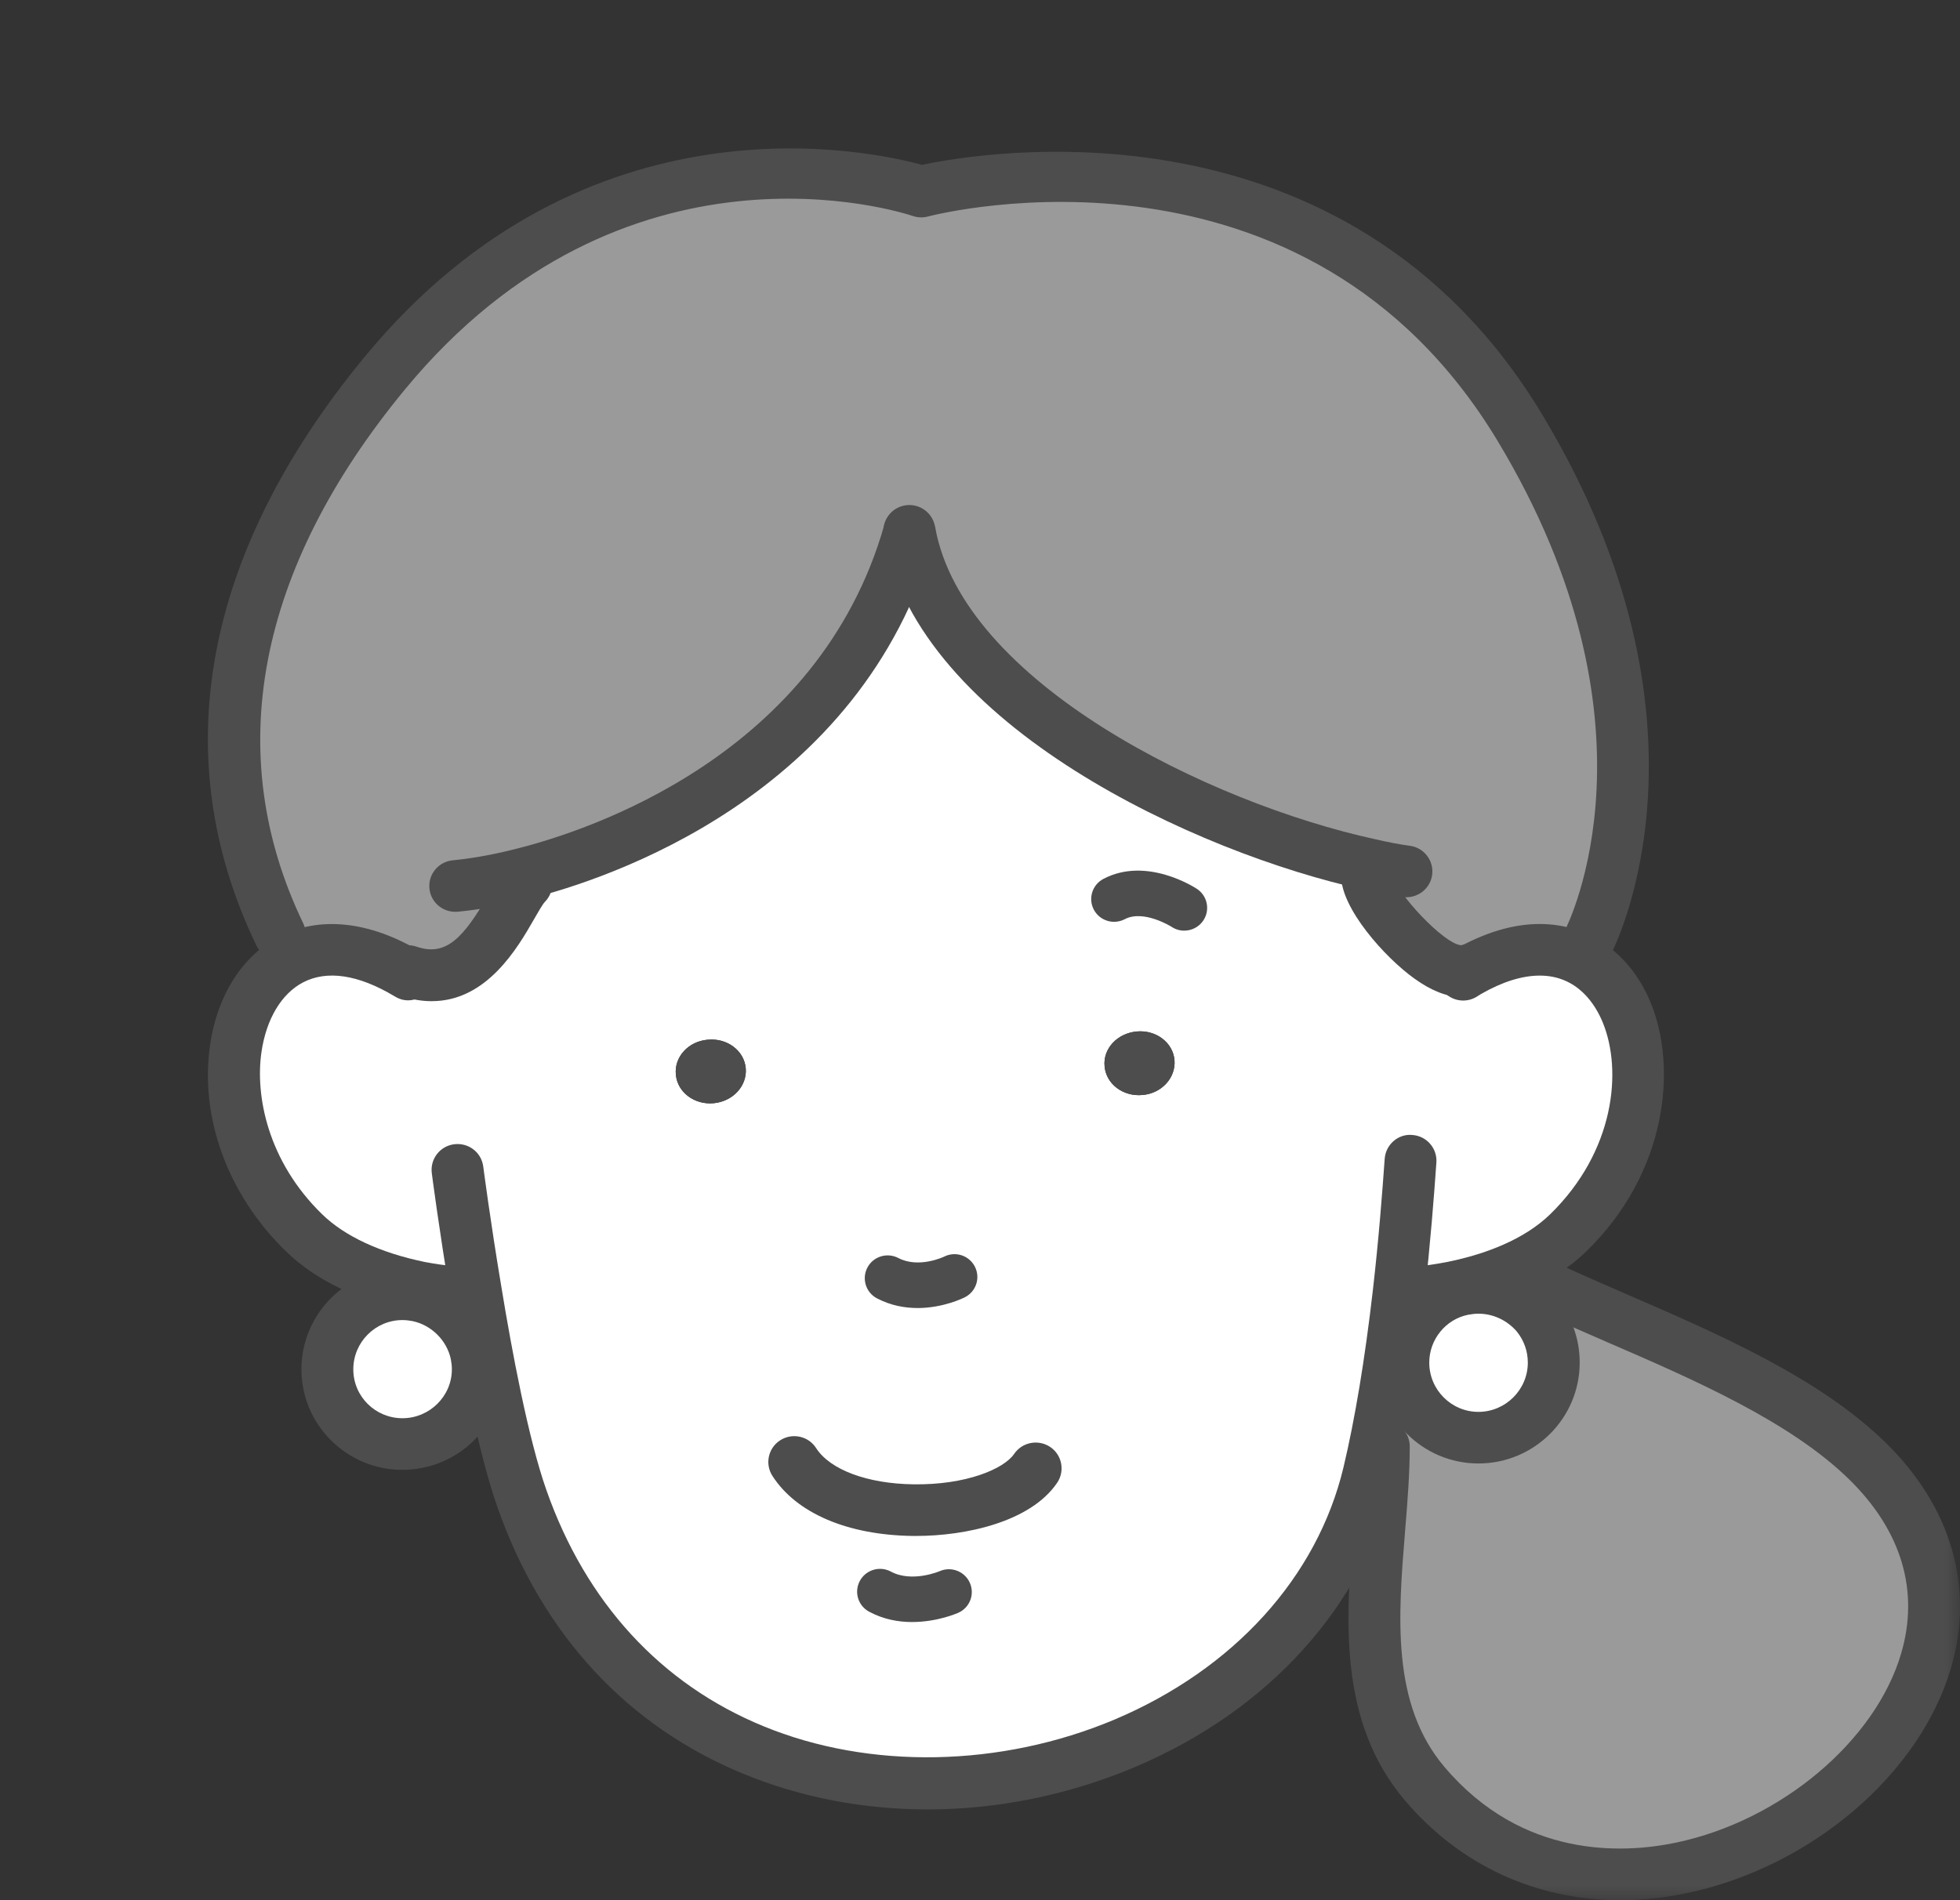
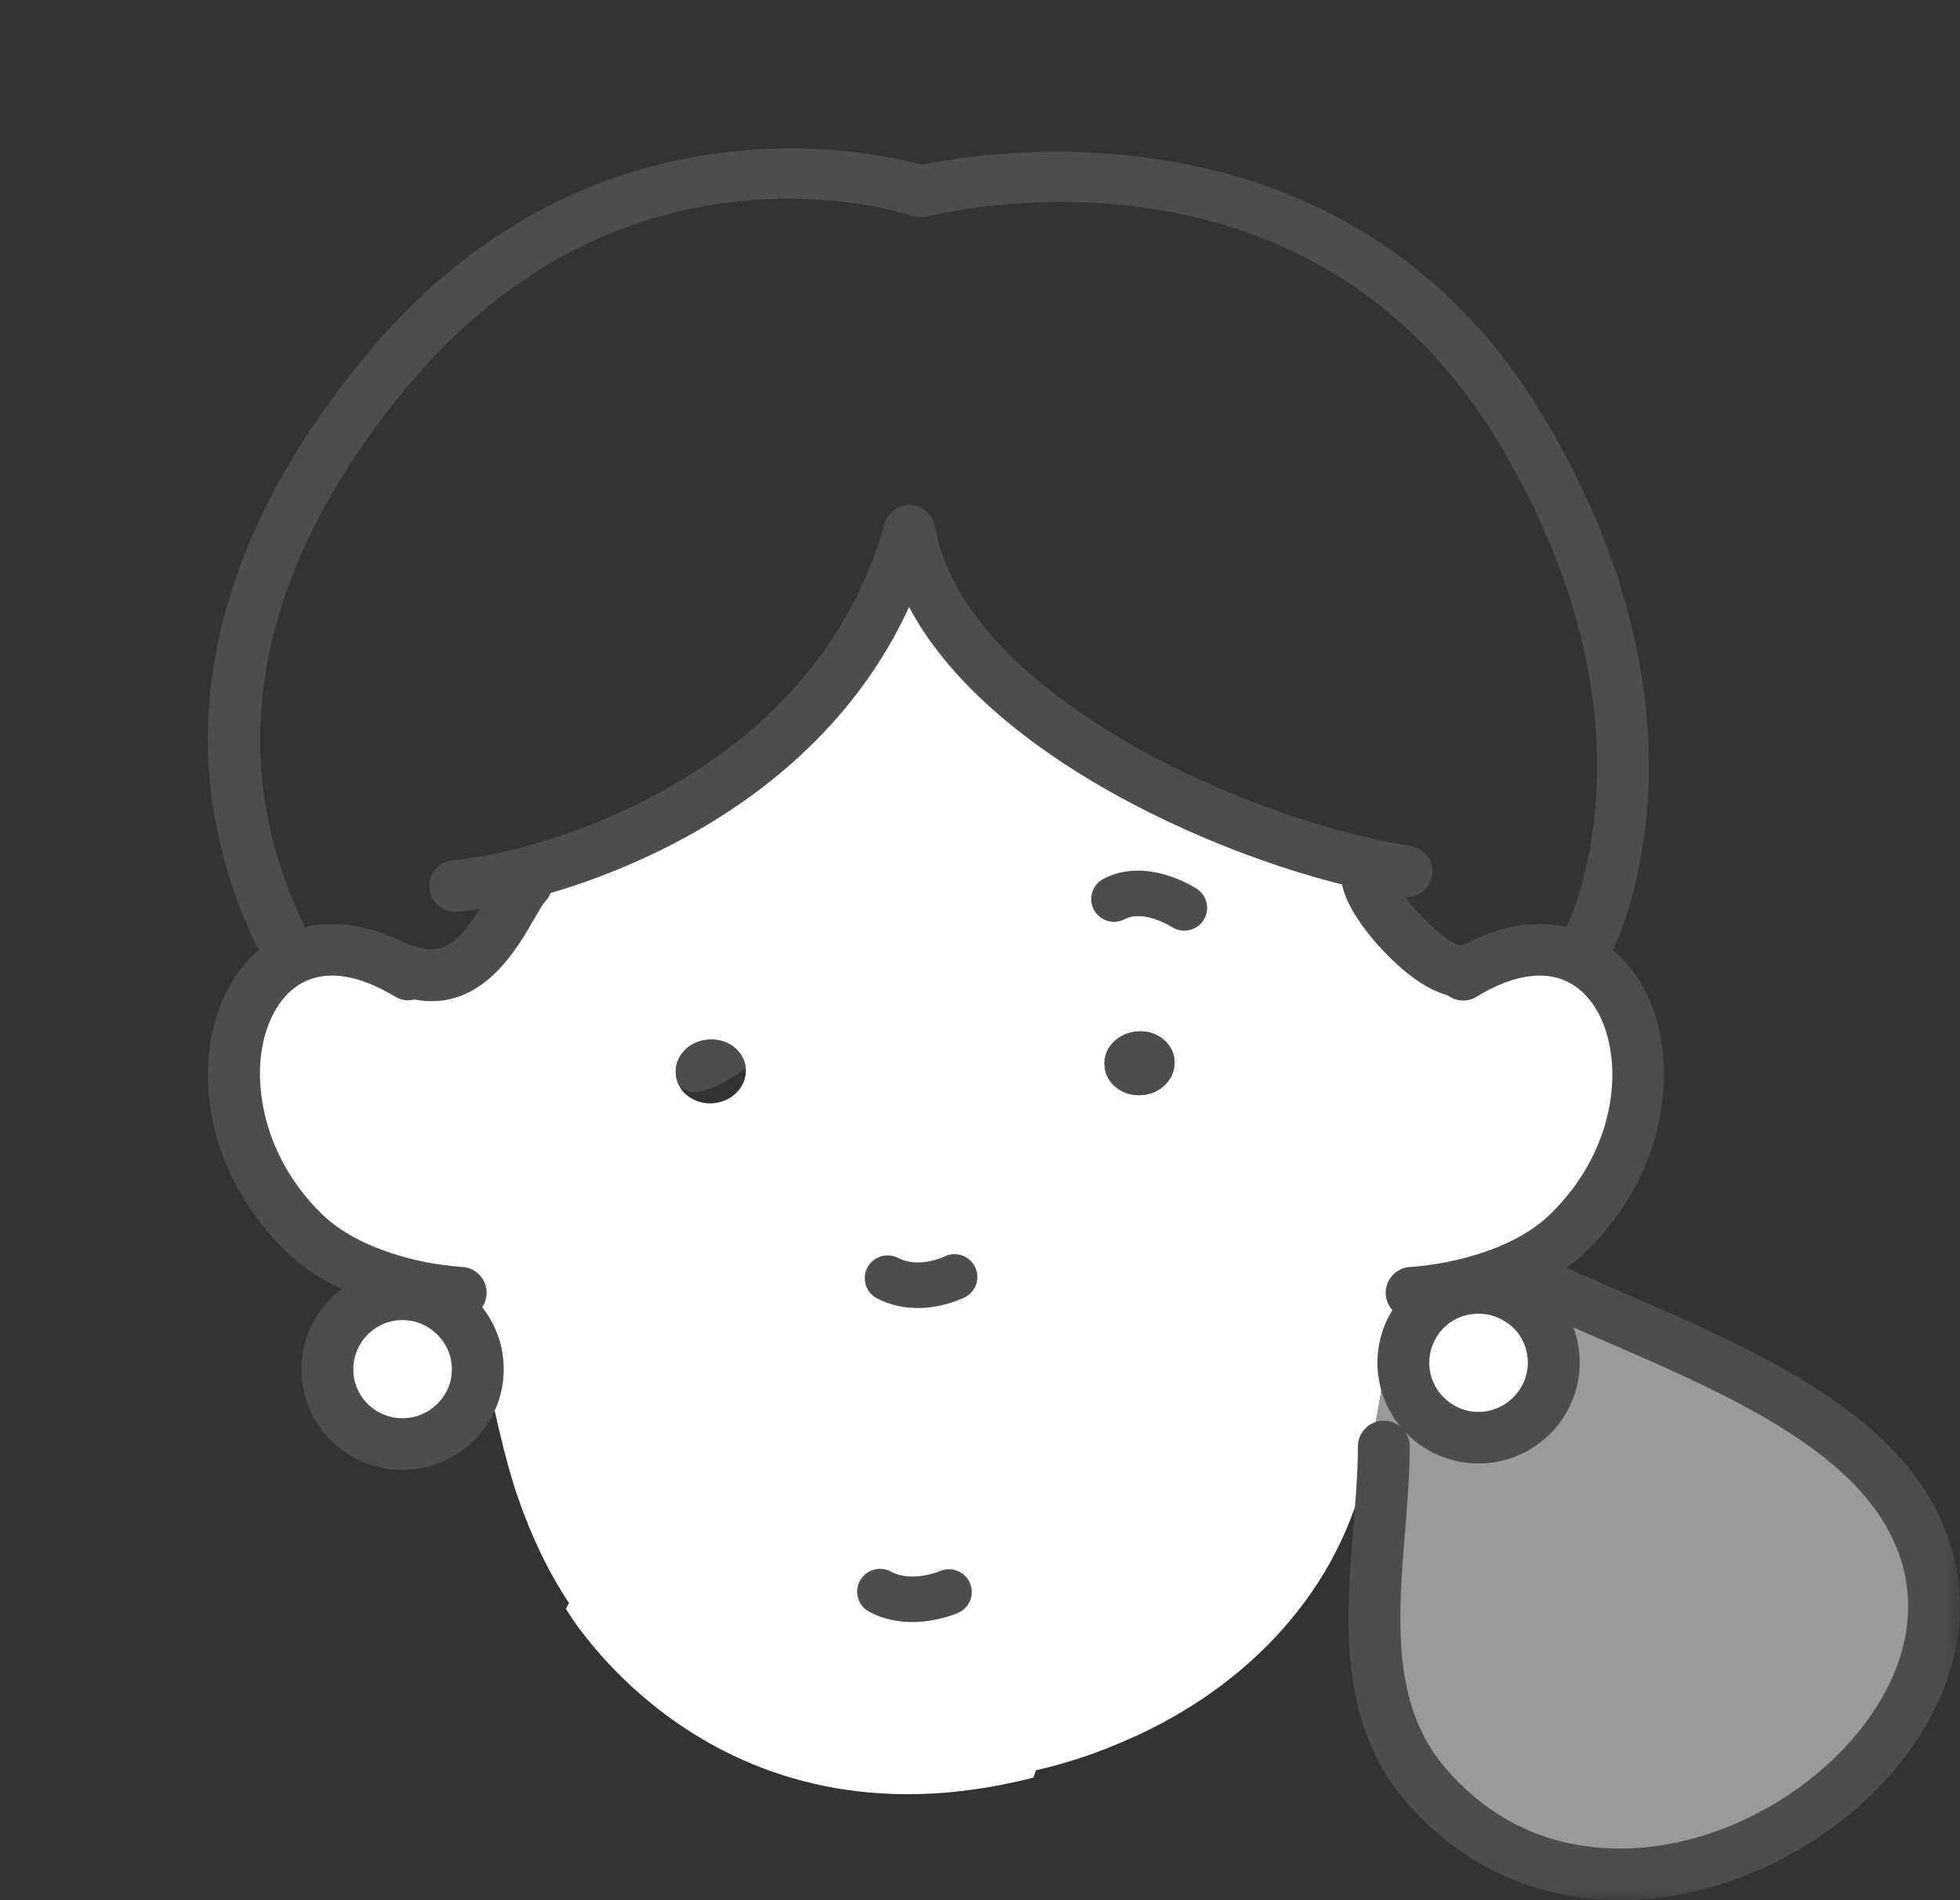
<svg xmlns="http://www.w3.org/2000/svg" width="66" height="64" viewBox="0 0 66 64" fill="none">
  <rect x="0" y="0" width="66" height="64" fill="#333333" stroke="none" />
  <mask id="mask0_14_1903" style="mask-type:alpha" maskUnits="userSpaceOnUse" x="0" y="0" width="66" height="64">
    <rect width="66" height="64" fill="#D9D9D9" />
  </mask>
  <g mask="url(#mask0_14_1903)">
    <path d="M51.849 31.989C51.13 31.989 50.328 32.215 49.435 32.726L49.404 32.675C48.366 33.023 46.033 30.383 46.033 29.503L46.115 29.114C40.865 27.968 31.688 23.846 30.63 17.911H30.62C28.596 25.043 22.04 28.316 17.632 29.422L17.724 29.77C17.097 30.394 16.173 33.545 13.737 32.706L13.697 32.788C12.124 31.847 10.789 31.806 9.802 32.317C7.346 33.607 6.987 38.354 10.234 41.516C11.364 42.62 12.988 43.122 14.129 43.357L14.067 43.644C15.053 43.849 15.835 44.626 16.04 45.609L16.266 45.568C16.605 47.389 17.016 49.221 17.448 50.459C17.926 51.824 18.482 52.974 19.159 53.988L19.057 54.187C19.057 54.187 23.949 62.646 34.796 59.872L34.886 59.623C35.819 59.411 36.733 59.117 37.61 58.747C41.648 57.099 44.936 53.907 45.964 49.61C46.036 49.293 46.118 48.976 46.18 48.638C46.519 47.021 46.776 45.251 46.971 43.543H47.536C47.536 43.543 48.266 43.512 49.242 43.286C50.352 43.031 51.791 42.519 52.819 41.516C56.59 37.833 55.49 31.991 51.852 31.991L51.849 31.989ZM23.837 35.018C24.485 34.957 25.06 35.386 25.112 35.98C25.163 36.574 24.68 37.096 24.033 37.157C23.385 37.218 22.81 36.789 22.759 36.195C22.697 35.602 23.18 35.069 23.837 35.018ZM38.47 36.88C37.823 36.941 37.248 36.512 37.196 35.918C37.135 35.325 37.617 34.803 38.275 34.741C38.922 34.68 39.497 35.109 39.549 35.703C39.6 36.297 39.117 36.829 38.47 36.88Z" fill="white" />
-     <path d="M46.115 29.115C40.864 27.969 31.688 23.846 30.63 17.911H30.62C28.596 25.043 22.04 28.317 17.631 29.422L17.724 29.77C17.097 30.394 16.172 33.546 13.737 32.706L13.696 32.788C12.124 31.847 10.788 31.806 9.802 32.318L9.422 31.468C6.441 25.278 7.879 18.729 12.955 12.57C20.847 2.993 31.02 6.451 31.02 6.451C31.02 6.451 44.286 2.983 51.171 14.391C57.265 24.5 53.463 31.754 53.463 31.754L51.85 31.989C51.13 31.989 50.329 32.215 49.435 32.726L49.404 32.675C48.366 33.023 46.034 30.383 46.034 29.503L46.116 29.115H46.115Z" fill="#9A9A9A" />
    <path d="M62.885 49.209C70.93 57.108 55.301 68.711 47.975 60.075C45.293 56.914 46.598 52.391 46.598 48.718L46.177 48.636C46.516 47.019 46.773 45.249 46.968 43.54H47.533C47.533 43.54 48.263 43.51 49.239 43.284L49.27 43.428C48.119 43.663 47.256 44.676 47.256 45.894C47.256 47.285 48.386 48.421 49.784 48.421C51.181 48.421 52.322 47.286 52.322 45.894C52.322 45.28 52.106 44.727 51.747 44.288L52.179 43.388C55.385 44.892 60.184 46.559 62.886 49.209H62.885Z" fill="#9A9A9A" />
    <path d="M51.747 44.288C52.106 44.728 52.322 45.281 52.322 45.894C52.322 47.286 51.182 48.422 49.783 48.422C48.385 48.422 47.256 47.286 47.256 45.894C47.256 44.677 48.119 43.664 49.27 43.428C49.435 43.398 49.609 43.377 49.783 43.377C50.575 43.377 51.273 43.735 51.746 44.288L51.747 44.288Z" fill="white" />
    <path d="M16.038 45.608C16.069 45.772 16.09 45.945 16.09 46.119C16.09 47.511 14.949 48.636 13.551 48.636C12.153 48.636 11.023 47.511 11.023 46.119C11.023 44.728 12.154 43.592 13.551 43.592C13.726 43.592 13.901 43.612 14.065 43.643C15.051 43.848 15.832 44.625 16.038 45.608Z" fill="white" />
    <path d="M39.549 35.704C39.6 36.298 39.117 36.83 38.47 36.881C37.822 36.942 37.247 36.513 37.196 35.919C37.134 35.325 37.617 34.803 38.274 34.742C38.922 34.681 39.497 35.11 39.549 35.704Z" fill="#4D4D4D" />
-     <path d="M25.112 35.98C25.163 36.574 24.68 37.096 24.033 37.157C23.385 37.218 22.81 36.789 22.759 36.195C22.697 35.601 23.18 35.069 23.837 35.018C24.485 34.957 25.06 35.386 25.112 35.98Z" fill="#4D4D4D" />
+     <path d="M25.112 35.98C23.385 37.218 22.81 36.789 22.759 36.195C22.697 35.601 23.18 35.069 23.837 35.018C24.485 34.957 25.06 35.386 25.112 35.98Z" fill="#4D4D4D" />
    <path d="M53.461 32.625C53.326 32.625 53.188 32.593 53.058 32.526C52.632 32.304 52.466 31.781 52.687 31.356C52.831 31.075 56.166 24.369 50.423 14.839C43.965 4.14 31.757 7.16 31.241 7.293C31.077 7.337 30.903 7.33 30.739 7.275C30.349 7.143 21.024 4.151 13.631 13.122C8.645 19.171 7.461 25.385 10.208 31.092C10.417 31.525 10.233 32.044 9.798 32.252C9.362 32.458 8.841 32.275 8.633 31.844C5.571 25.484 6.832 18.628 12.28 12.018C19.759 2.941 29.369 5.09 31.049 5.553C32.956 5.145 45.31 2.992 51.92 13.943C58.193 24.351 54.401 31.843 54.237 32.157C54.08 32.454 53.776 32.624 53.461 32.624V32.625Z" fill="#4D4D4D" />
    <path d="M13.551 49.506C11.676 49.506 10.15 47.987 10.15 46.12C10.15 44.252 11.676 42.722 13.551 42.722C13.781 42.722 14.011 42.748 14.227 42.789C15.574 43.067 16.614 44.103 16.893 45.43C16.894 45.434 16.895 45.44 16.896 45.444C16.937 45.659 16.962 45.89 16.962 46.119C16.962 47.986 15.431 49.505 13.551 49.505V49.506ZM13.551 44.461C12.639 44.461 11.897 45.206 11.897 46.12C11.897 47.034 12.639 47.767 13.551 47.767C14.463 47.767 15.216 47.028 15.216 46.12C15.216 46.004 15.202 45.888 15.181 45.779C15.046 45.142 14.525 44.627 13.887 44.495C13.79 44.477 13.67 44.461 13.551 44.461Z" fill="#4D4D4D" />
    <path d="M49.784 49.291C47.908 49.291 46.383 47.767 46.383 45.894C46.383 44.292 47.523 42.897 49.094 42.576C50.331 42.344 51.599 42.775 52.412 43.724C52.416 43.729 52.42 43.734 52.424 43.739C52.929 44.356 53.194 45.101 53.194 45.893C53.194 47.767 51.664 49.291 49.784 49.291V49.291ZM49.784 44.246C49.664 44.246 49.545 44.263 49.432 44.283C48.682 44.436 48.128 45.114 48.128 45.894C48.128 46.808 48.871 47.553 49.783 47.553C50.695 47.553 51.447 46.808 51.447 45.894C51.447 45.509 51.318 45.147 51.074 44.844C50.744 44.464 50.275 44.246 49.782 44.246L49.784 44.246Z" fill="#4D4D4D" />
    <path d="M54.561 64C51.734 64 49.168 62.831 47.307 60.638C45.042 57.967 45.324 54.495 45.573 51.431C45.65 50.475 45.725 49.572 45.725 48.719C45.725 48.239 46.115 47.85 46.598 47.85C47.081 47.85 47.471 48.239 47.471 48.719C47.471 49.643 47.392 50.623 47.314 51.572C47.081 54.433 46.841 57.393 48.642 59.515C51.264 62.606 54.655 62.436 56.444 62.06C59.964 61.319 63.149 58.642 64.017 55.696C64.638 53.588 64.034 51.559 62.271 49.83C60.273 47.87 57 46.451 54.111 45.201C53.292 44.846 52.511 44.507 51.805 44.175L51.292 43.931C50.861 43.715 50.687 43.191 50.904 42.763C51.121 42.335 51.646 42.16 52.077 42.376L52.568 42.611C53.24 42.926 54.006 43.258 54.809 43.606C57.837 44.918 61.268 46.405 63.498 48.591C65.715 50.767 66.494 53.464 65.694 56.186C64.639 59.768 60.984 62.882 56.805 63.762C56.045 63.922 55.294 64 54.561 64V64Z" fill="#4D4D4D" />
    <path d="M15.515 44.41C15.499 44.41 15.483 44.41 15.467 44.41C15.441 44.408 14.823 44.374 13.964 44.212C12.09 43.824 10.634 43.128 9.619 42.136C7.668 40.235 6.716 37.634 7.076 35.18C7.319 33.517 8.164 32.193 9.393 31.548C10.751 30.843 12.437 31.02 14.145 32.042C14.546 32.283 14.722 32.818 14.497 33.227C14.27 33.636 13.792 33.812 13.377 33.606C13.356 33.596 13.302 33.566 13.283 33.554C12.061 32.821 11.008 32.669 10.204 33.088C9.478 33.468 8.967 34.322 8.805 35.43C8.59 36.902 9.012 39.11 10.844 40.894C11.604 41.637 12.8 42.194 14.305 42.505C15.026 42.641 15.558 42.672 15.563 42.672C16.043 42.698 16.412 43.108 16.386 43.588C16.36 44.051 15.976 44.409 15.515 44.409V44.41Z" fill="#4D4D4D" />
    <path d="M47.533 44.41C47.068 44.41 46.683 44.046 46.662 43.579C46.641 43.1 47.014 42.693 47.496 42.671C47.502 42.671 48.167 42.639 49.042 42.437C49.985 42.219 51.299 41.776 52.203 40.894C54.37 38.778 54.638 36.063 53.97 34.436C53.728 33.847 53.131 32.859 51.849 32.859C51.255 32.859 50.589 33.067 49.87 33.48L49.723 33.572C49.312 33.823 48.774 33.691 48.523 33.28C48.274 32.869 48.404 32.335 48.817 32.085L49.27 32.829L48.883 32.043C48.888 32.041 48.976 31.985 48.981 31.983C49.988 31.407 50.946 31.121 51.849 31.121C53.507 31.121 54.905 32.114 55.588 33.779C56.469 35.927 56.169 39.458 53.427 42.137C52.232 43.302 50.598 43.866 49.435 44.133C48.394 44.373 47.604 44.409 47.571 44.411H47.532L47.533 44.41Z" fill="#4D4D4D" />
-     <path d="M30.852 51.732H30.74C28.541 51.704 26.818 50.967 26.01 49.709C25.75 49.304 25.869 48.767 26.275 48.508C26.682 48.25 27.222 48.367 27.481 48.772C27.952 49.505 29.21 49.973 30.762 49.993C32.515 50.019 33.801 49.481 34.151 48.967C34.422 48.571 34.963 48.468 35.364 48.735C35.763 49.003 35.867 49.545 35.597 49.943C34.697 51.267 32.506 51.732 30.852 51.732H30.852Z" fill="#4D4D4D" />
    <path d="M30.718 54.632C30.263 54.632 29.755 54.546 29.268 54.284C28.892 54.083 28.753 53.617 28.955 53.244C29.157 52.872 29.624 52.731 29.998 52.932C30.712 53.315 31.634 52.922 31.643 52.918C32.03 52.748 32.486 52.924 32.657 53.309C32.829 53.694 32.659 54.145 32.272 54.318C32.23 54.337 31.561 54.631 30.718 54.631V54.632Z" fill="#4D4D4D" />
    <path d="M39.877 31.345C39.731 31.345 39.584 31.304 39.454 31.218C39.445 31.212 38.51 30.625 37.875 30.959C37.497 31.156 37.034 31.014 36.834 30.64C36.635 30.265 36.779 29.8 37.155 29.602C38.61 28.834 40.238 29.894 40.306 29.939C40.66 30.174 40.755 30.65 40.52 31.003C40.371 31.225 40.127 31.345 39.877 31.345H39.877Z" fill="#4D4D4D" />
    <path d="M30.895 44.055C30.468 44.055 29.994 43.973 29.53 43.729C29.154 43.531 29.011 43.066 29.209 42.691C29.408 42.317 29.871 42.174 30.251 42.371C30.933 42.73 31.781 42.331 31.788 42.327C32.168 42.131 32.632 42.282 32.826 42.659C33.021 43.037 32.871 43.499 32.492 43.692C32.45 43.714 31.766 44.056 30.895 44.056V44.055Z" fill="#4D4D4D" />
    <path d="M47.36 30.22C47.321 30.22 47.282 30.216 47.243 30.212C46.838 30.157 46.389 30.071 45.919 29.962C40.299 28.735 30.956 24.434 29.78 18.116C29.758 18.038 29.748 17.958 29.748 17.88C29.748 17.399 30.138 17.01 30.621 17.01C31.016 17.01 31.351 17.271 31.458 17.63C31.472 17.672 31.482 17.714 31.491 17.758C32.422 22.978 40.713 27.045 46.303 28.265C46.726 28.362 47.12 28.44 47.476 28.487C47.953 28.551 48.289 28.99 48.226 29.465C48.167 29.902 47.791 30.218 47.361 30.22H47.36Z" fill="#4D4D4D" />
    <path d="M15.328 30.71C14.883 30.71 14.503 30.374 14.46 29.924C14.414 29.447 14.765 29.022 15.245 28.976C15.711 28.931 16.465 28.826 17.41 28.581C19.759 27.992 27.566 25.473 29.779 17.675C29.911 17.213 30.395 16.944 30.858 17.074C31.321 17.205 31.592 17.686 31.461 18.148C28.992 26.843 20.415 29.621 17.845 30.266C17.016 30.482 16.172 30.636 15.412 30.707C15.384 30.71 15.356 30.711 15.328 30.711V30.71Z" fill="#4D4D4D" />
    <path d="M49.2 33.576C48.727 33.576 48.203 33.372 47.632 32.963C46.622 32.24 45.161 30.592 45.161 29.504C45.161 29.023 45.551 28.635 46.034 28.635C46.517 28.635 46.907 29.023 46.907 29.504C47.014 30.055 48.61 31.795 49.203 31.837C49.656 31.683 50.116 31.934 50.271 32.39C50.424 32.846 50.14 33.346 49.683 33.5C49.53 33.55 49.369 33.576 49.202 33.576H49.2Z" fill="#4D4D4D" />
    <path d="M14.542 33.721C14.206 33.721 13.843 33.663 13.45 33.527C12.995 33.369 12.753 32.875 12.911 32.42C13.068 31.967 13.559 31.727 14.023 31.883C15.024 32.229 15.611 31.586 16.465 30.1C16.695 29.699 16.878 29.381 17.105 29.154C17.447 28.814 17.999 28.813 18.341 29.152C18.682 29.491 18.683 30.041 18.343 30.381C18.272 30.456 18.104 30.749 17.981 30.963C17.438 31.909 16.398 33.72 14.542 33.72V33.721Z" fill="#4D4D4D" />
-     <path d="M31.228 60.942C29.086 60.942 26.978 60.544 25.041 59.747C21.113 58.136 18.246 55.028 16.749 50.759C16.097 48.912 15.525 45.864 15.16 43.634C14.782 41.386 14.542 39.53 14.54 39.512C14.479 39.035 14.816 38.6 15.295 38.539C15.782 38.48 16.211 38.815 16.273 39.29C16.275 39.308 16.512 41.133 16.884 43.35C17.239 45.516 17.789 48.455 18.398 50.184C19.727 53.972 22.254 56.722 25.707 58.14C29.281 59.611 33.7 59.528 37.529 57.917C41.543 56.22 44.354 53.123 45.24 49.421C45.629 47.782 45.962 45.775 46.229 43.457C46.427 41.74 46.551 40.111 46.627 39.033C46.659 38.553 47.083 38.179 47.559 38.227C48.039 38.26 48.402 38.676 48.368 39.155C48.291 40.249 48.165 41.904 47.965 43.655C47.69 46.041 47.345 48.117 46.939 49.823C45.923 54.069 42.742 57.602 38.21 59.519C35.958 60.467 33.572 60.943 31.229 60.943L31.228 60.942Z" fill="#4D4D4D" />
  </g>
</svg>